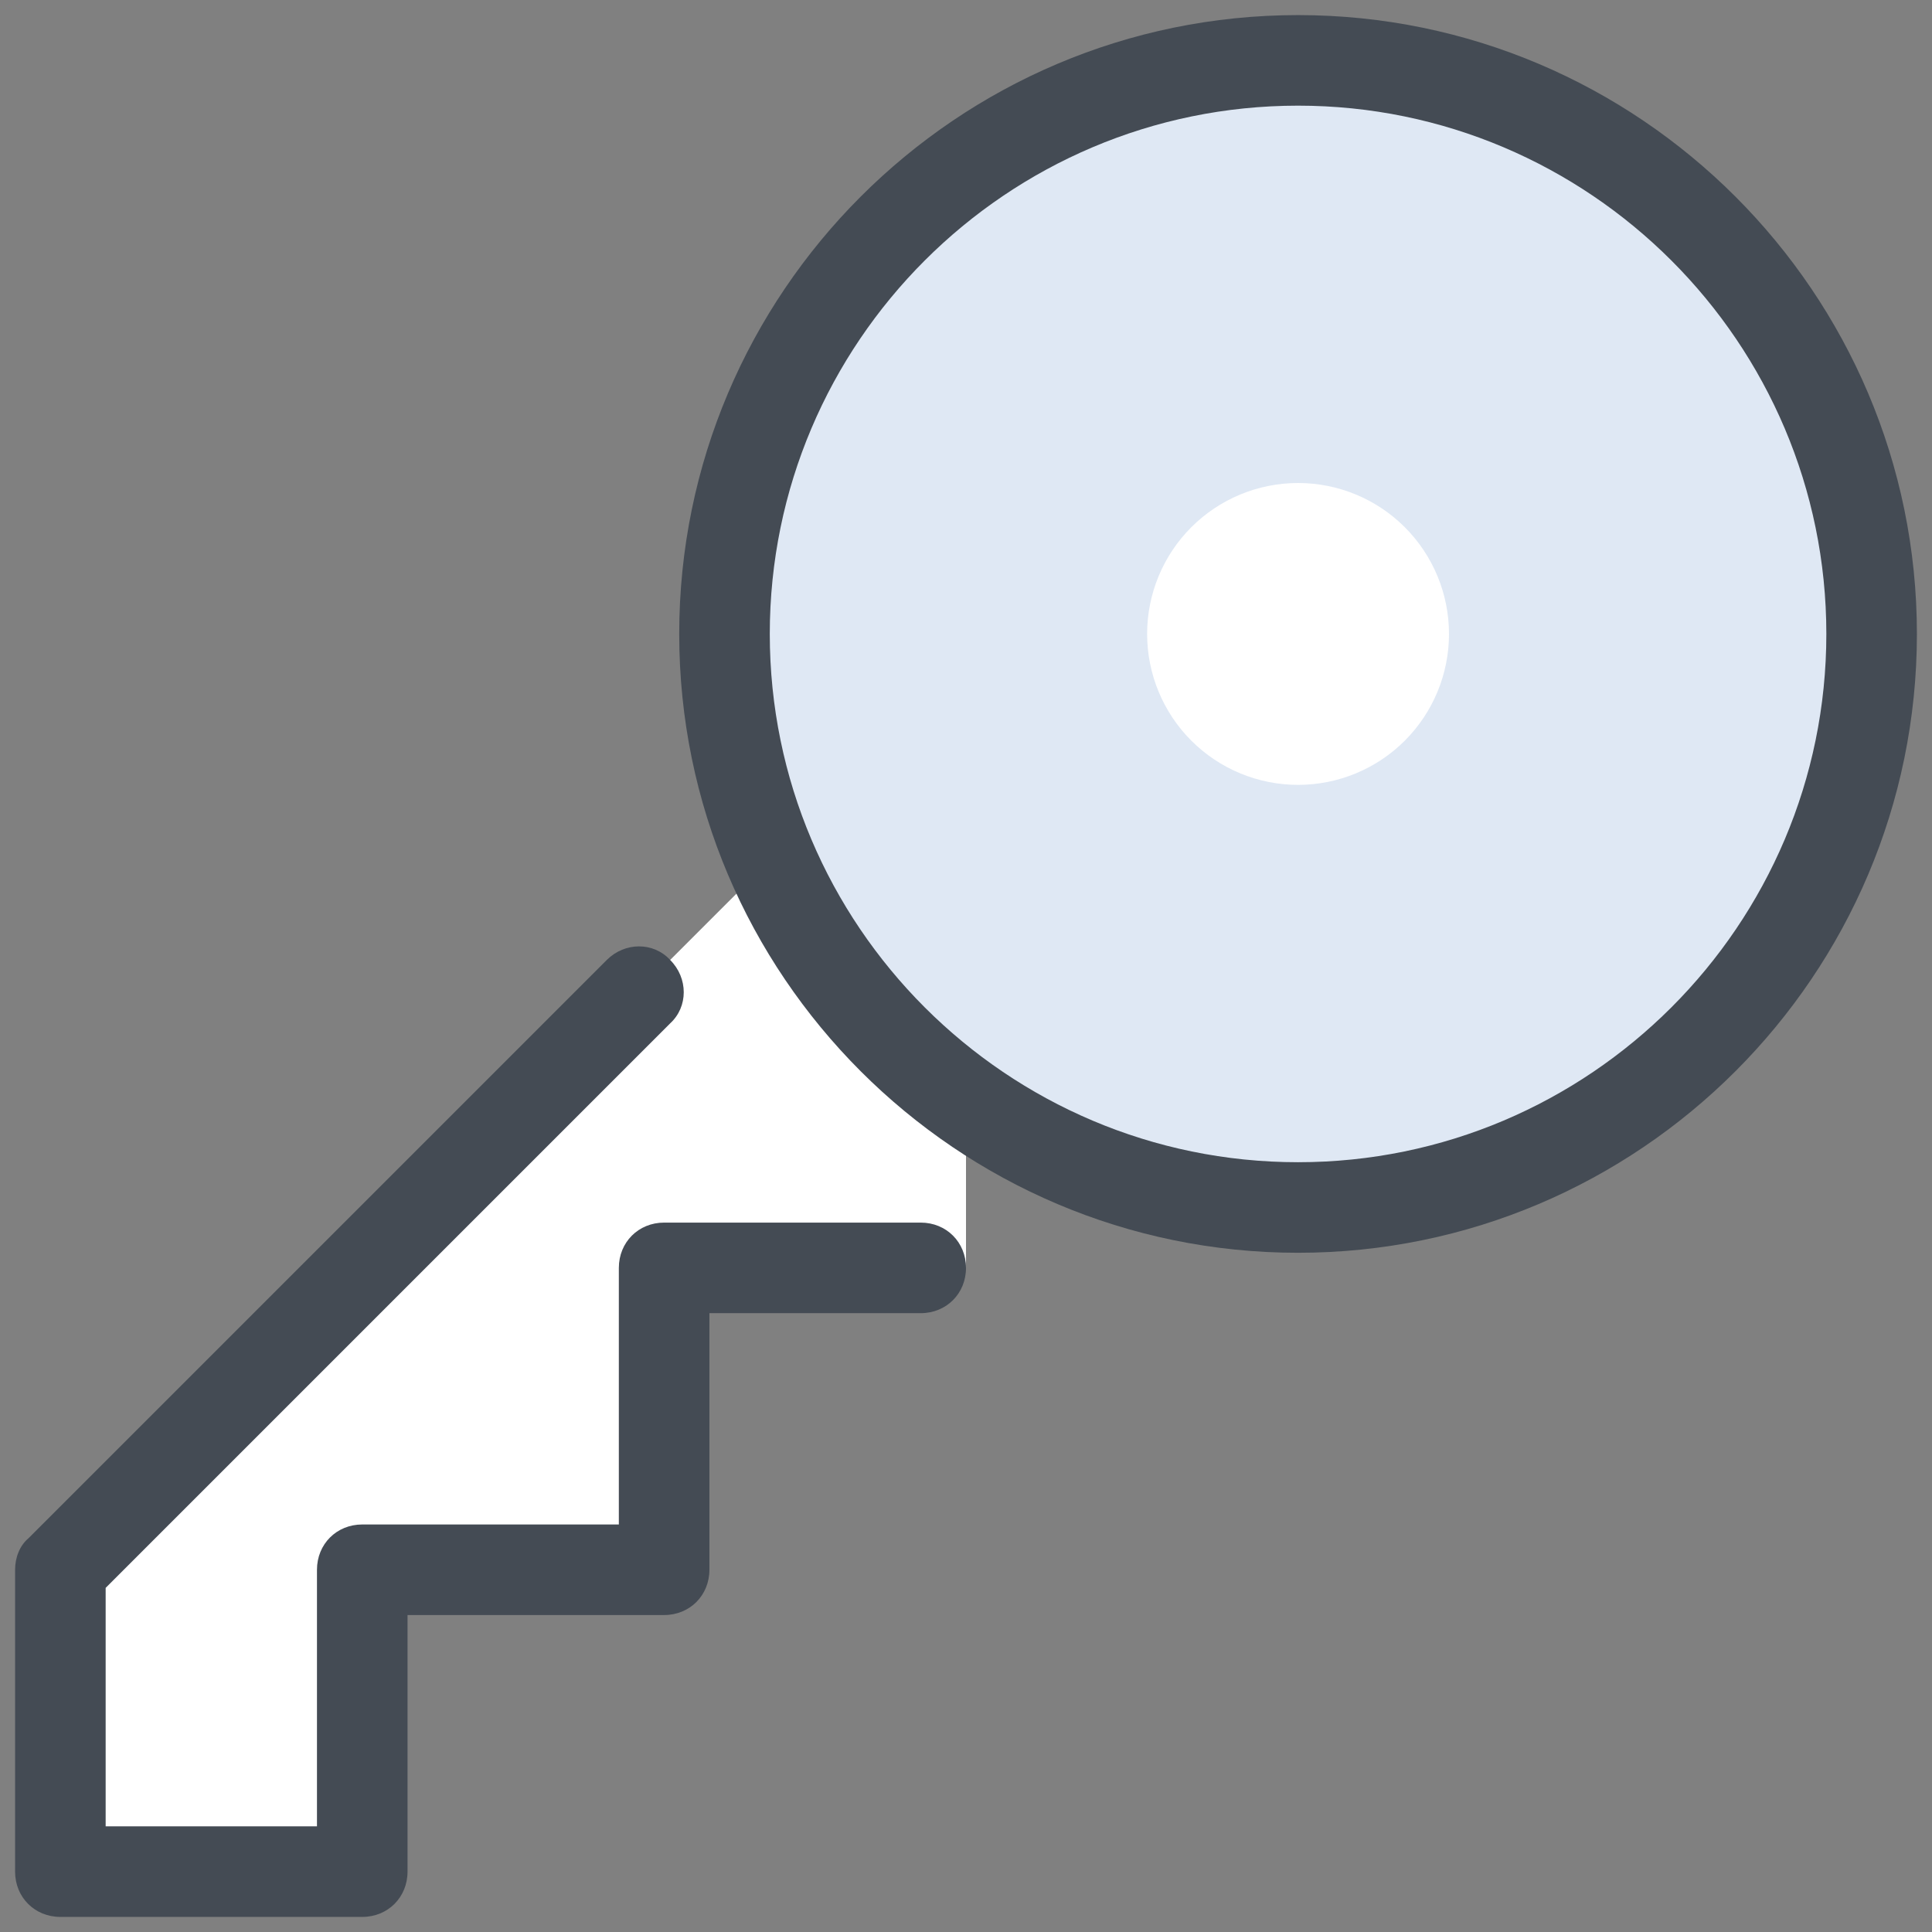
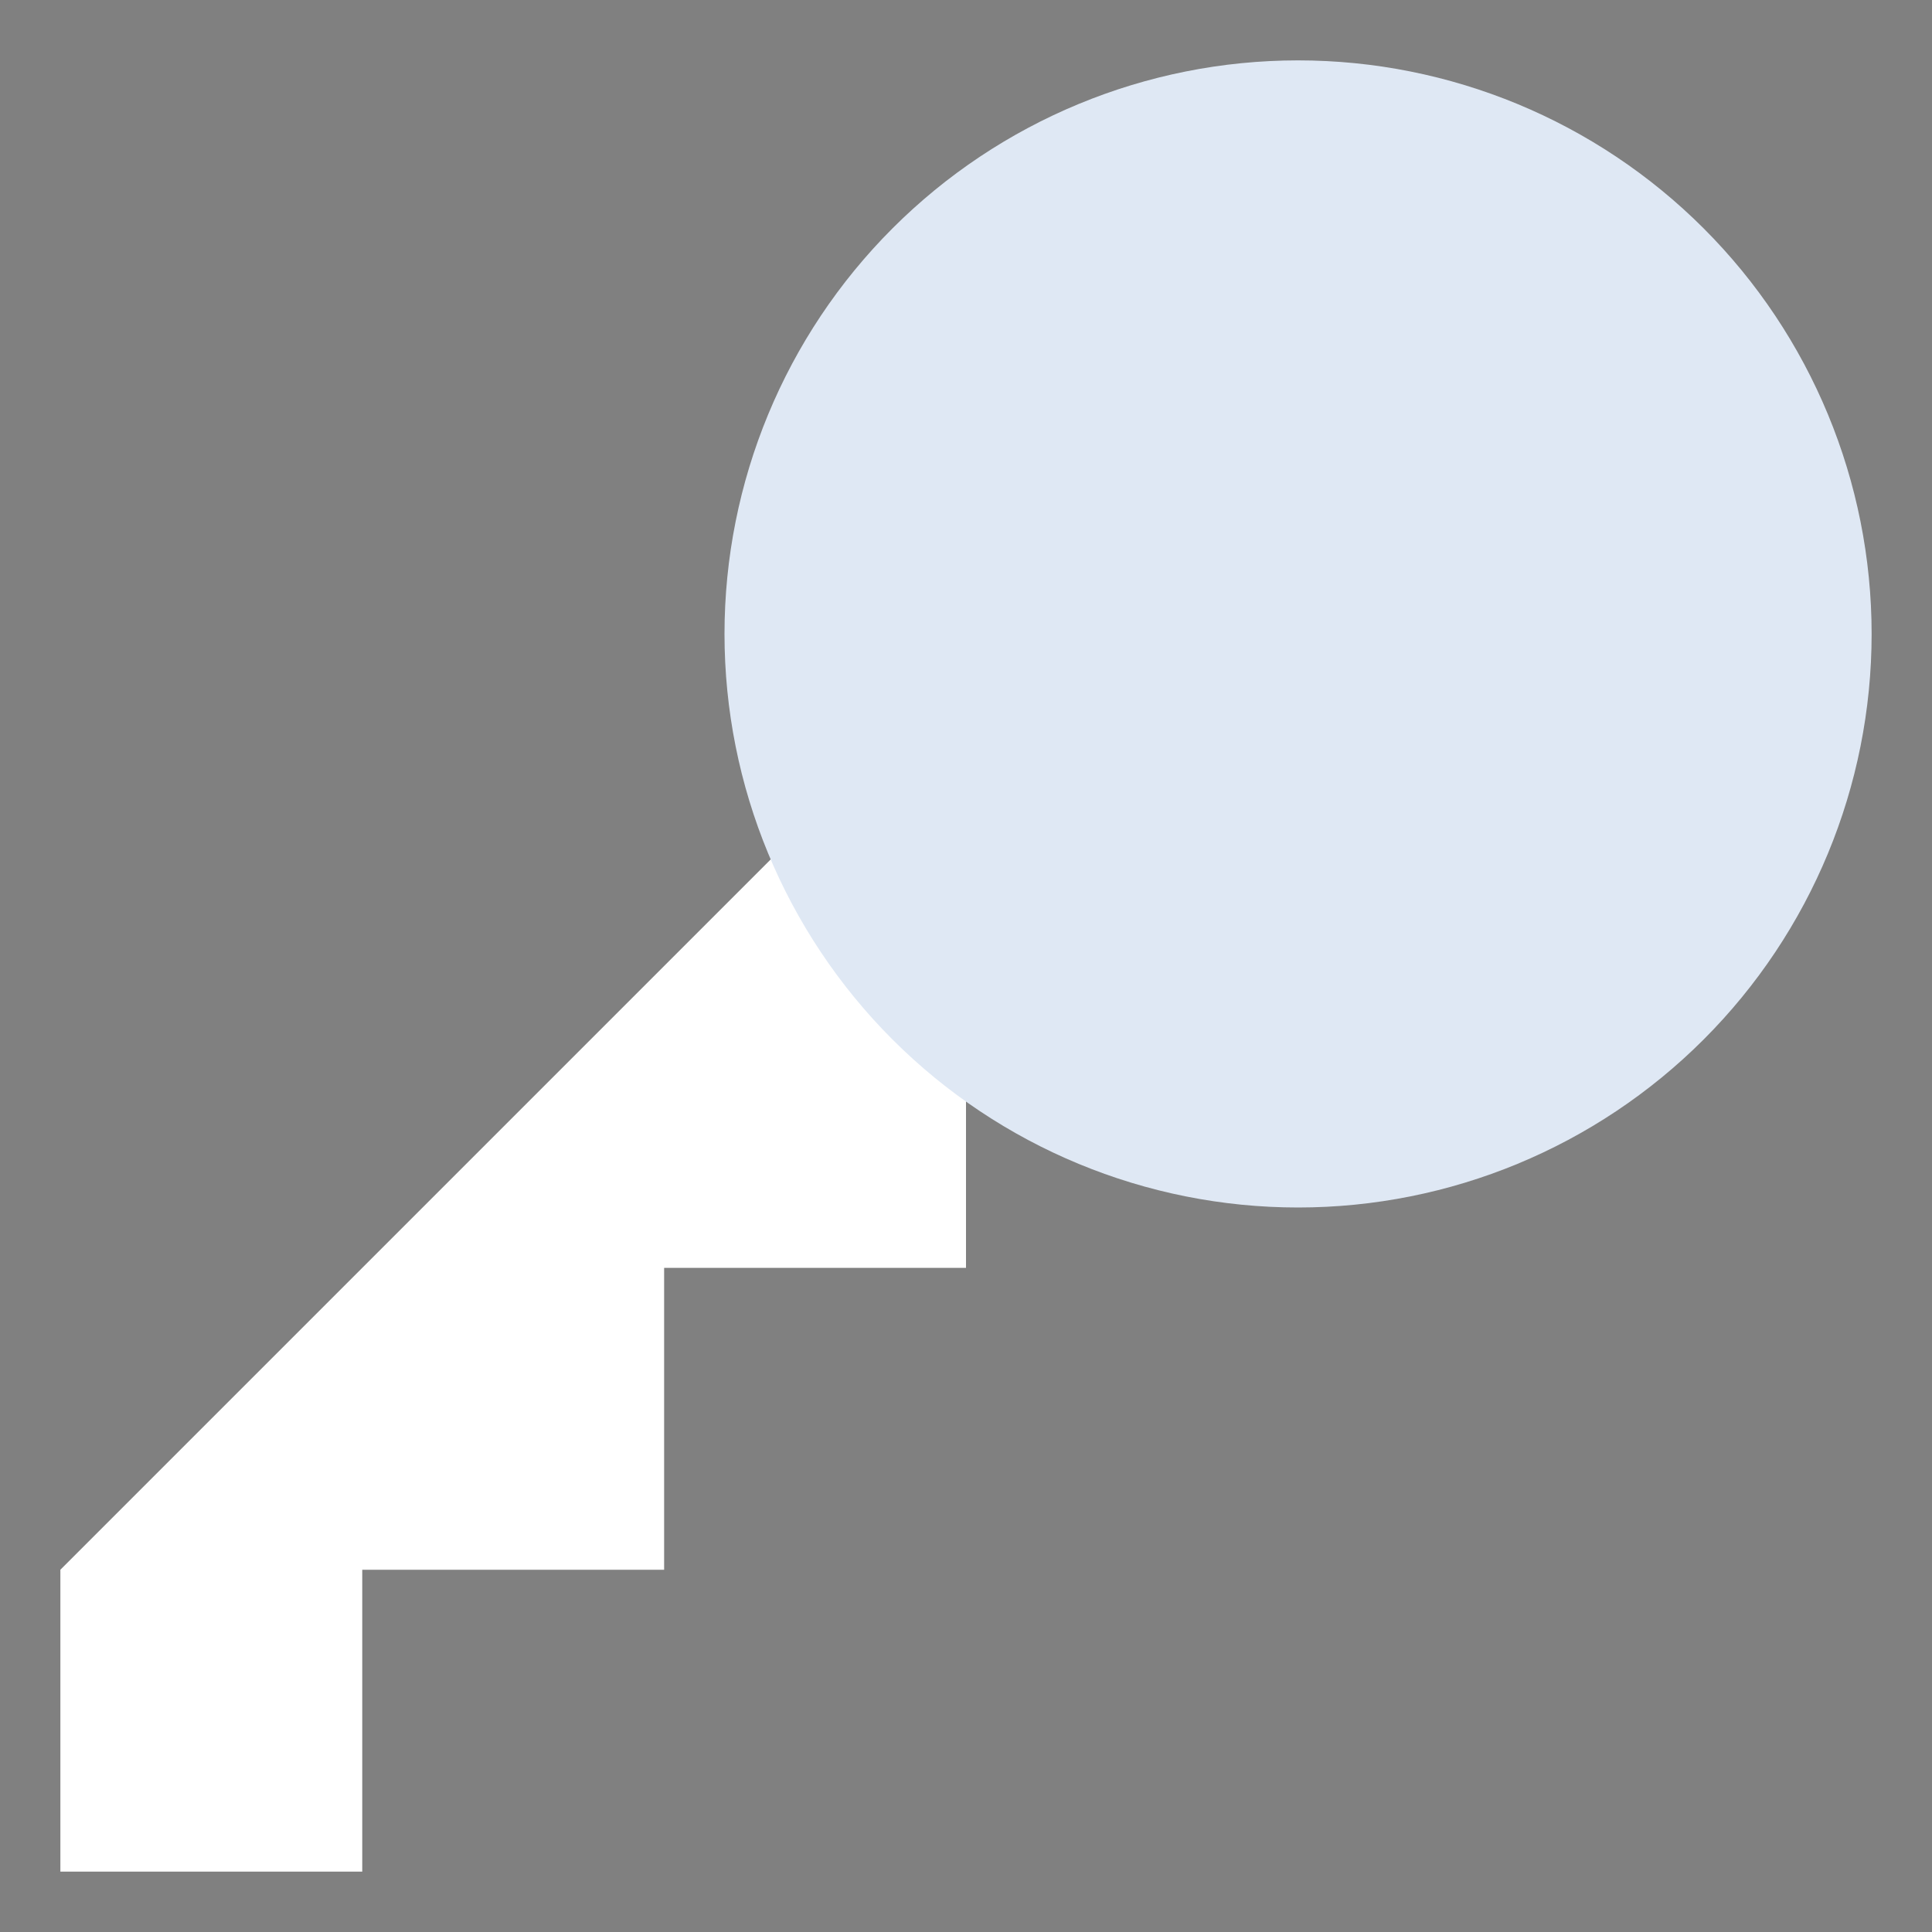
<svg xmlns="http://www.w3.org/2000/svg" width="192" height="192" viewBox="0 0 192 192" fill="none">
  <rect x="0" y="0" width="192" height="192" fill="#808080" stroke="none" />
  <path d="M79.8 82.199L96 95.999V125.999H66V155.999H36V185.999H6V155.999L79.8 82.199Z" fill="white" />
  <path d="M129 6C113.883 6 99.385 12.005 88.695 22.695C78.005 33.385 72 47.883 72 63C72 78.117 78.005 92.615 88.695 103.305C99.385 113.995 113.883 120 129 120C144.117 120 158.616 113.995 169.305 103.305C179.995 92.615 186 78.117 186 63C186 47.883 179.995 33.385 169.305 22.695C158.616 12.005 144.117 6 129 6Z" fill="#DFE8F4" />
-   <path d="M129 48C125.022 48 121.206 49.58 118.393 52.393C115.58 55.206 114 59.022 114 63C114 66.978 115.58 70.794 118.393 73.607C121.206 76.42 125.022 78 129 78C132.978 78 136.794 76.42 139.607 73.607C142.42 70.794 144 66.978 144 63C144 59.022 142.42 55.206 139.607 52.393C136.794 49.58 132.978 48 129 48Z" fill="white" />
-   <path d="M129 124.5C95.1 124.5 67.5 96.9 67.5 63C67.5 29.1 95.1 1.5 129 1.5C162.9 1.5 190.5 29.1 190.5 63C190.5 96.9 162.9 124.5 129 124.5ZM129 10.5C100.05 10.5 76.5 34.05 76.5 63C76.5 91.95 100.05 115.5 129 115.5C157.95 115.5 181.5 91.95 181.5 63C181.5 34.05 157.95 10.5 129 10.5Z" fill="#444B54" />
-   <path d="M36 190.501H6C3.45 190.501 1.5 188.551 1.5 186.001V156.001C1.5 154.801 1.95 153.601 2.85 152.851L60.3 95.401C62.1 93.601 64.95 93.601 66.6 95.401C68.4 97.201 68.4 100.051 66.6 101.701L10.5 157.801V181.501H31.5V156.001C31.5 153.451 33.45 151.501 36 151.501H61.5V126.001C61.5 123.451 63.45 121.501 66 121.501H91.5C94.05 121.501 96 123.451 96 126.001C96 128.551 94.05 130.501 91.5 130.501H70.5V156.001C70.5 158.551 68.55 160.501 66 160.501H40.5V186.001C40.5 188.551 38.55 190.501 36 190.501Z" fill="#444B54" />
</svg>